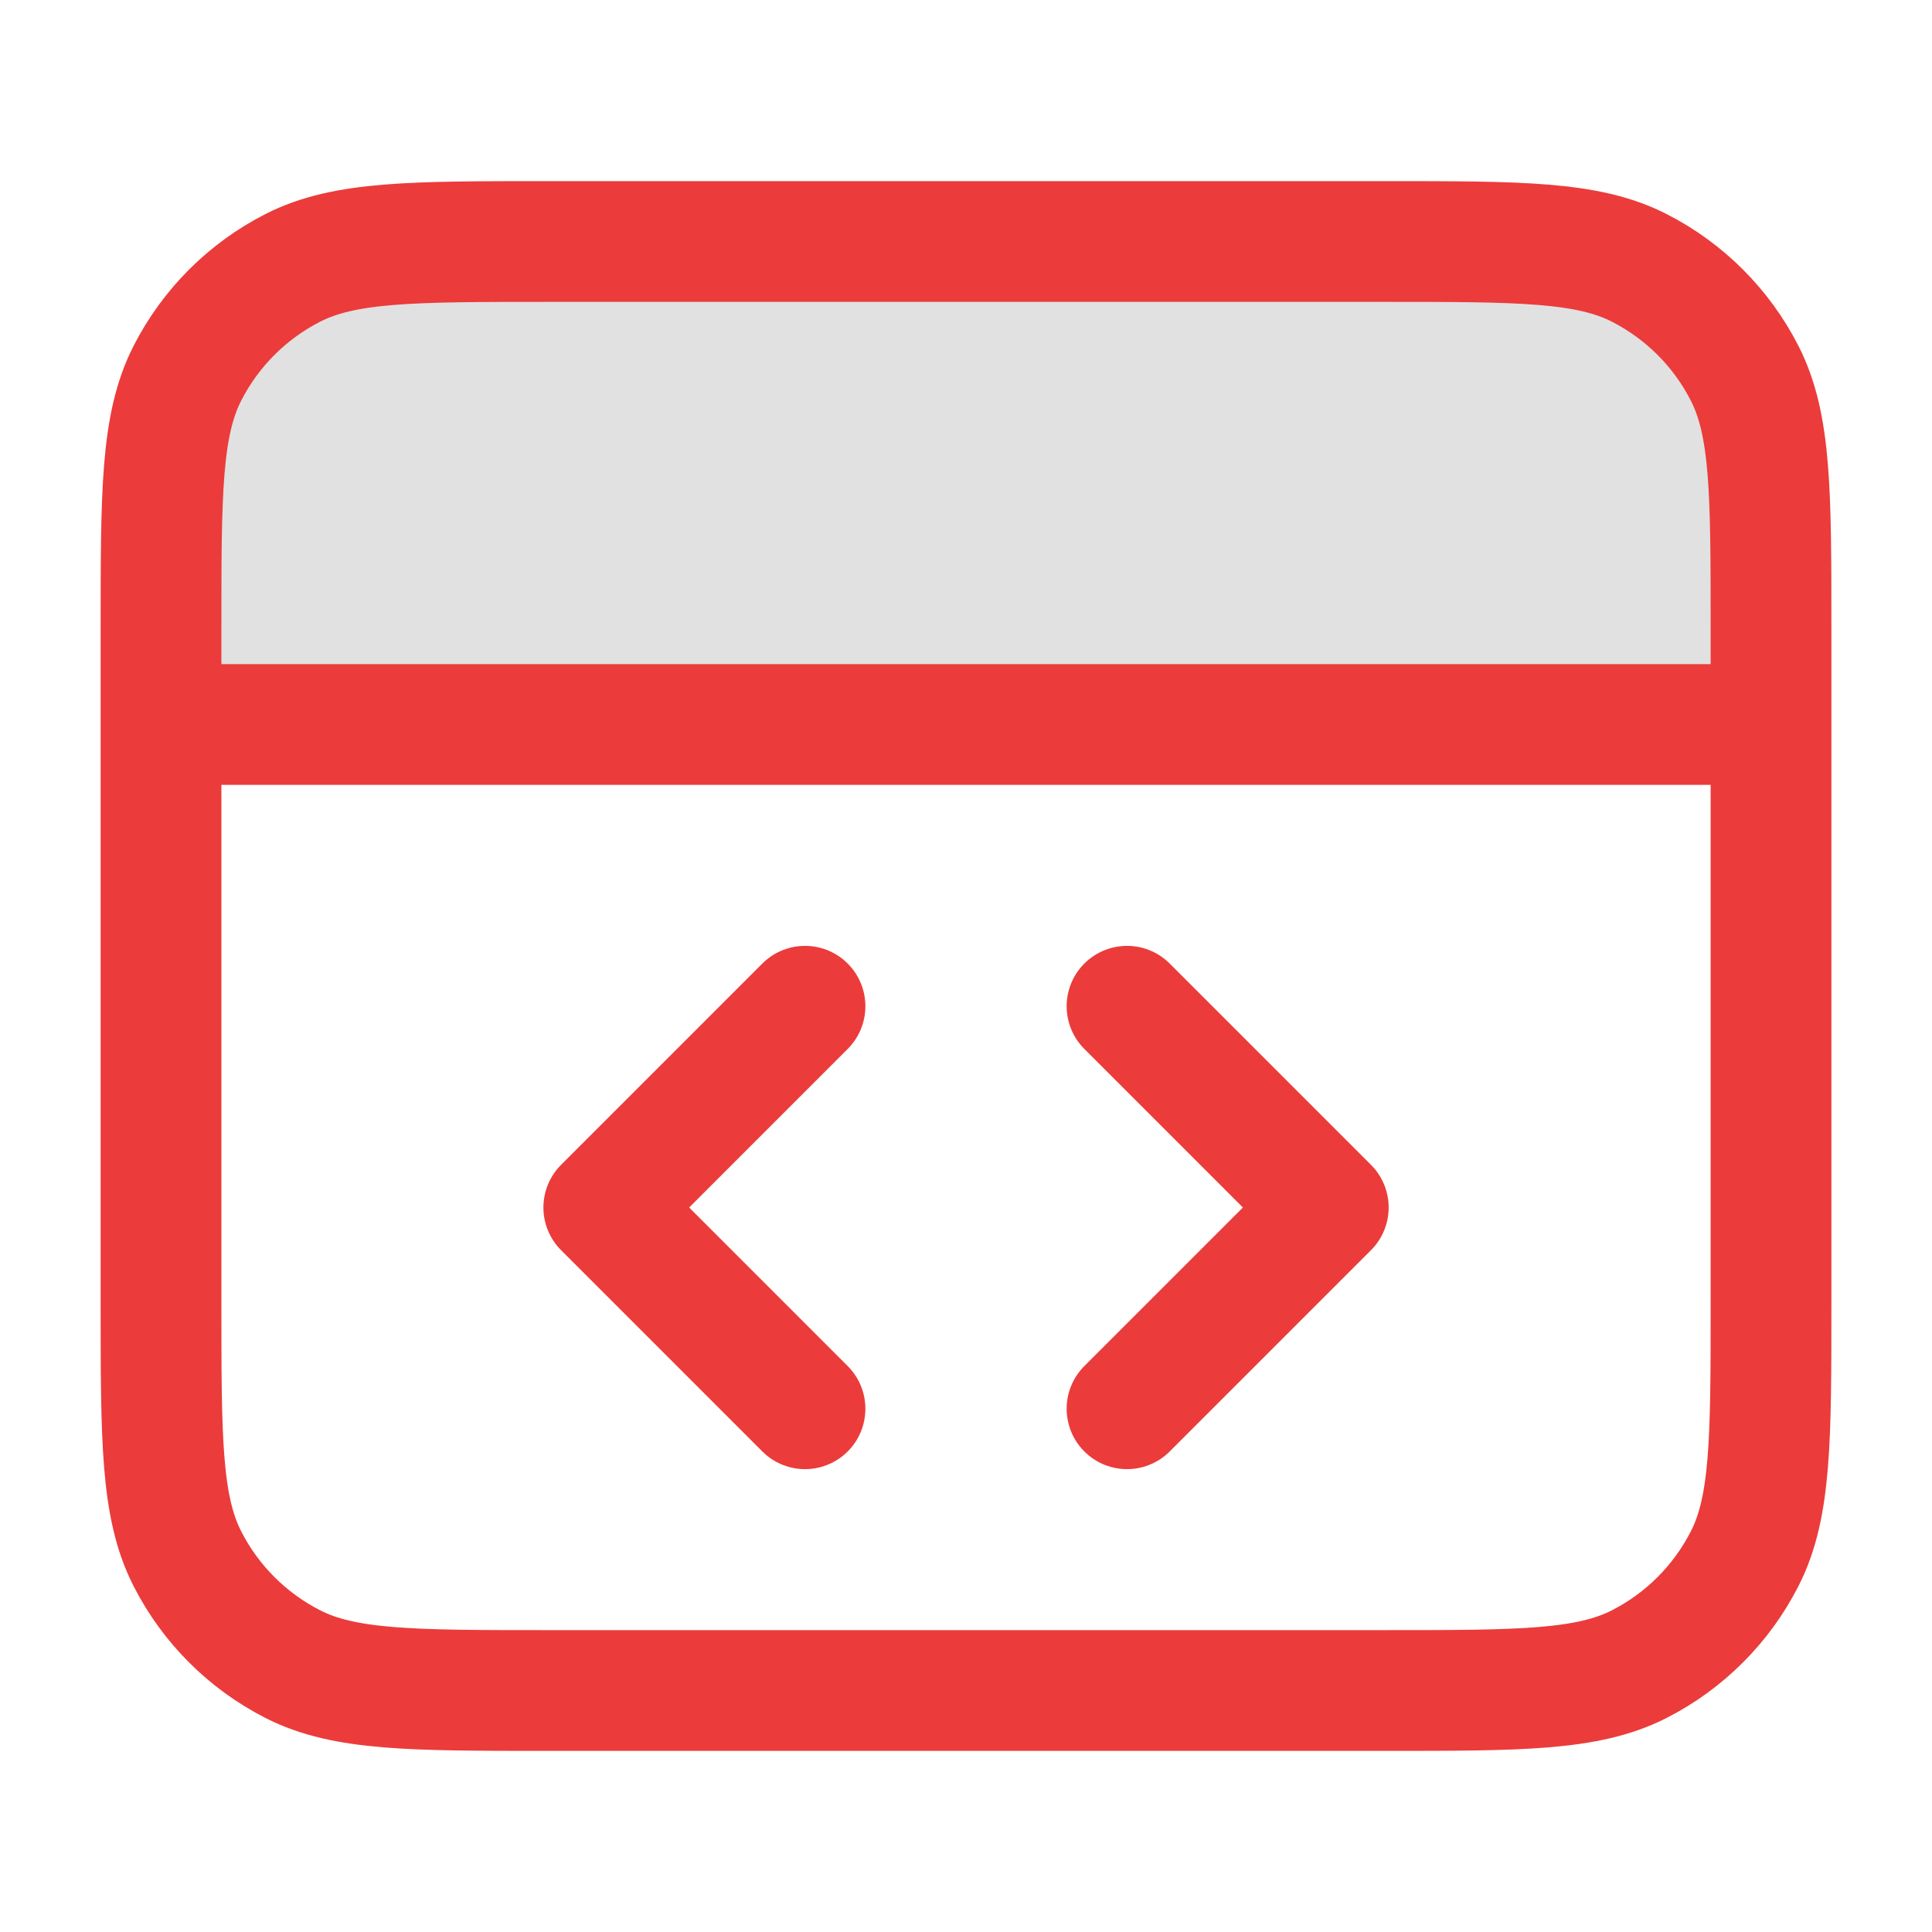
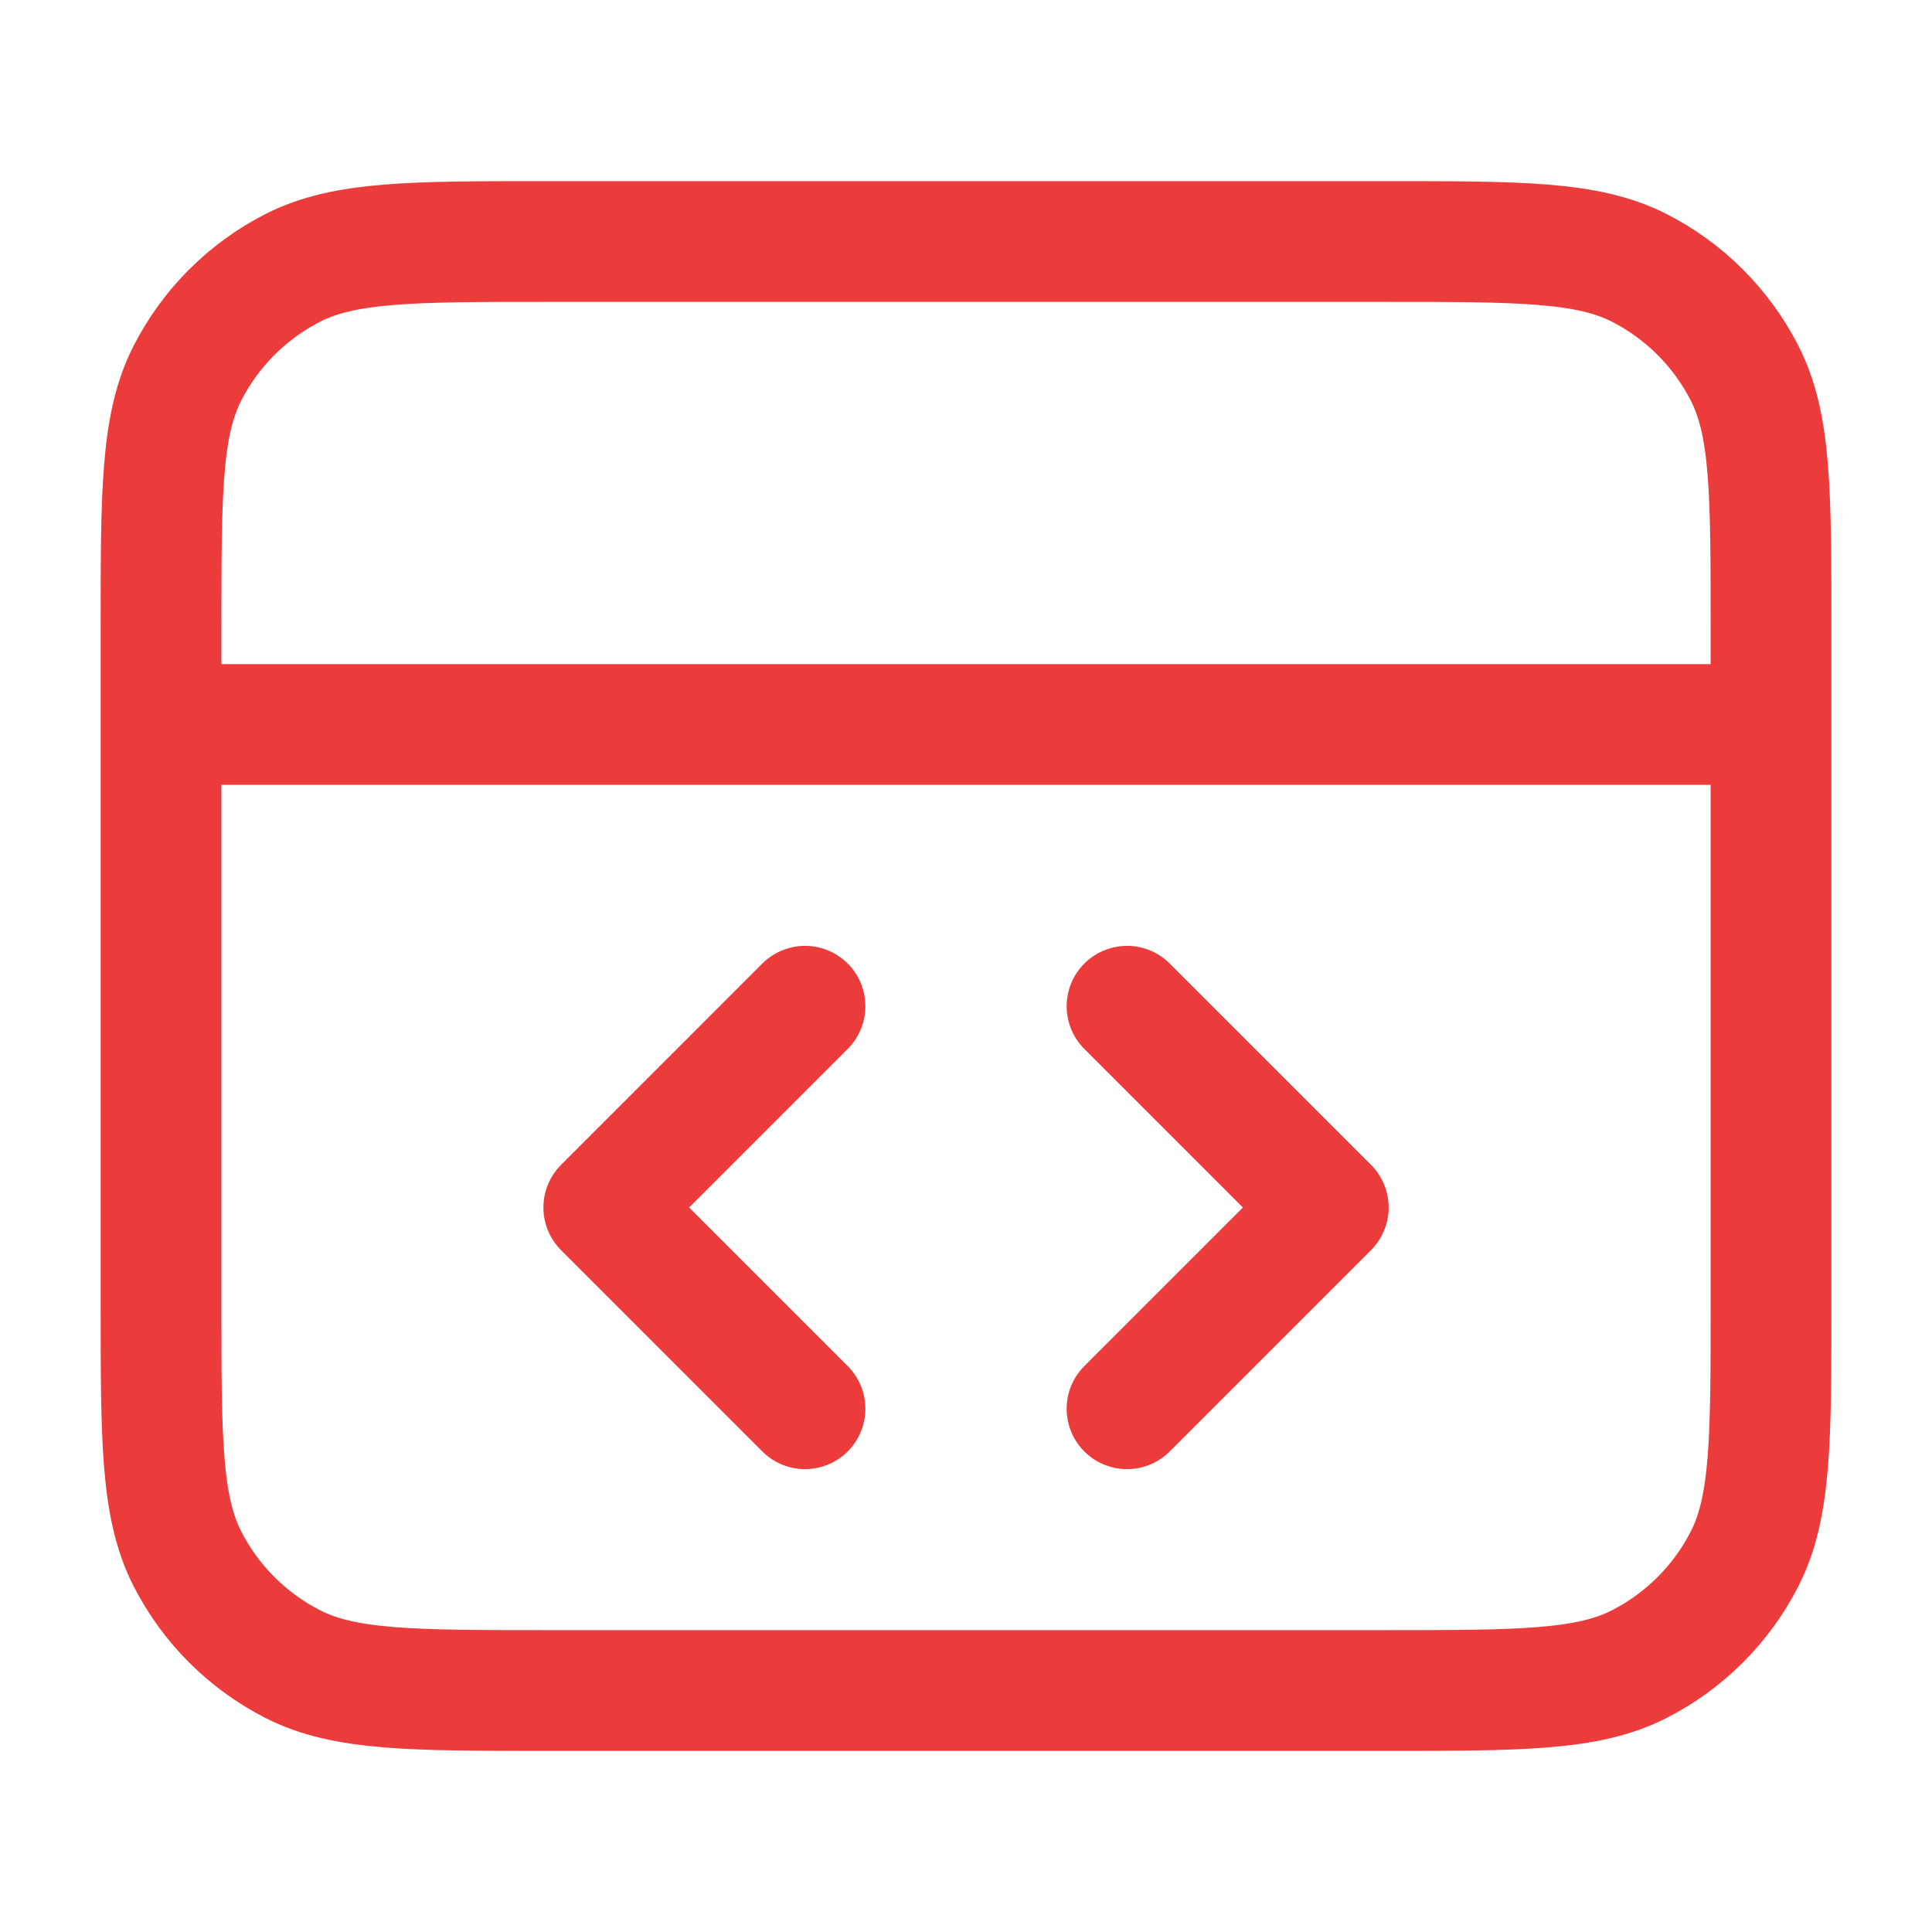
<svg xmlns="http://www.w3.org/2000/svg" width="64" height="64" viewBox="0 0 64 64" fill="none">
-   <path opacity="0.12" d="M58.667 24V20.8C58.667 16.32 58.667 14.079 57.795 12.368C57.028 10.863 55.804 9.639 54.299 8.872C52.588 8 50.348 8 45.867 8L18.134 8C13.654 8 11.413 8 9.702 8.872C8.197 9.639 6.973 10.863 6.206 12.368C5.334 14.079 5.334 16.32 5.334 20.8L5.334 24L58.667 24Z" fill="black" />
  <path d="M58.667 24H5.334M37.334 46.667L44.001 40L37.334 33.333M26.667 33.333L20.001 40L26.667 46.667M5.334 20.8L5.334 43.2C5.334 47.68 5.334 49.921 6.206 51.632C6.973 53.137 8.197 54.361 9.702 55.128C11.413 56 13.654 56 18.134 56H45.867C50.348 56 52.588 56 54.299 55.128C55.804 54.361 57.028 53.137 57.795 51.632C58.667 49.921 58.667 47.68 58.667 43.2V20.8C58.667 16.32 58.667 14.079 57.795 12.368C57.028 10.863 55.804 9.639 54.299 8.872C52.588 8 50.348 8 45.867 8L18.134 8C13.654 8 11.413 8 9.702 8.872C8.197 9.639 6.973 10.863 6.206 12.368C5.334 14.079 5.334 16.32 5.334 20.8Z" stroke="#EC3B3B" stroke-width="4" stroke-linecap="round" stroke-linejoin="round" />
</svg>